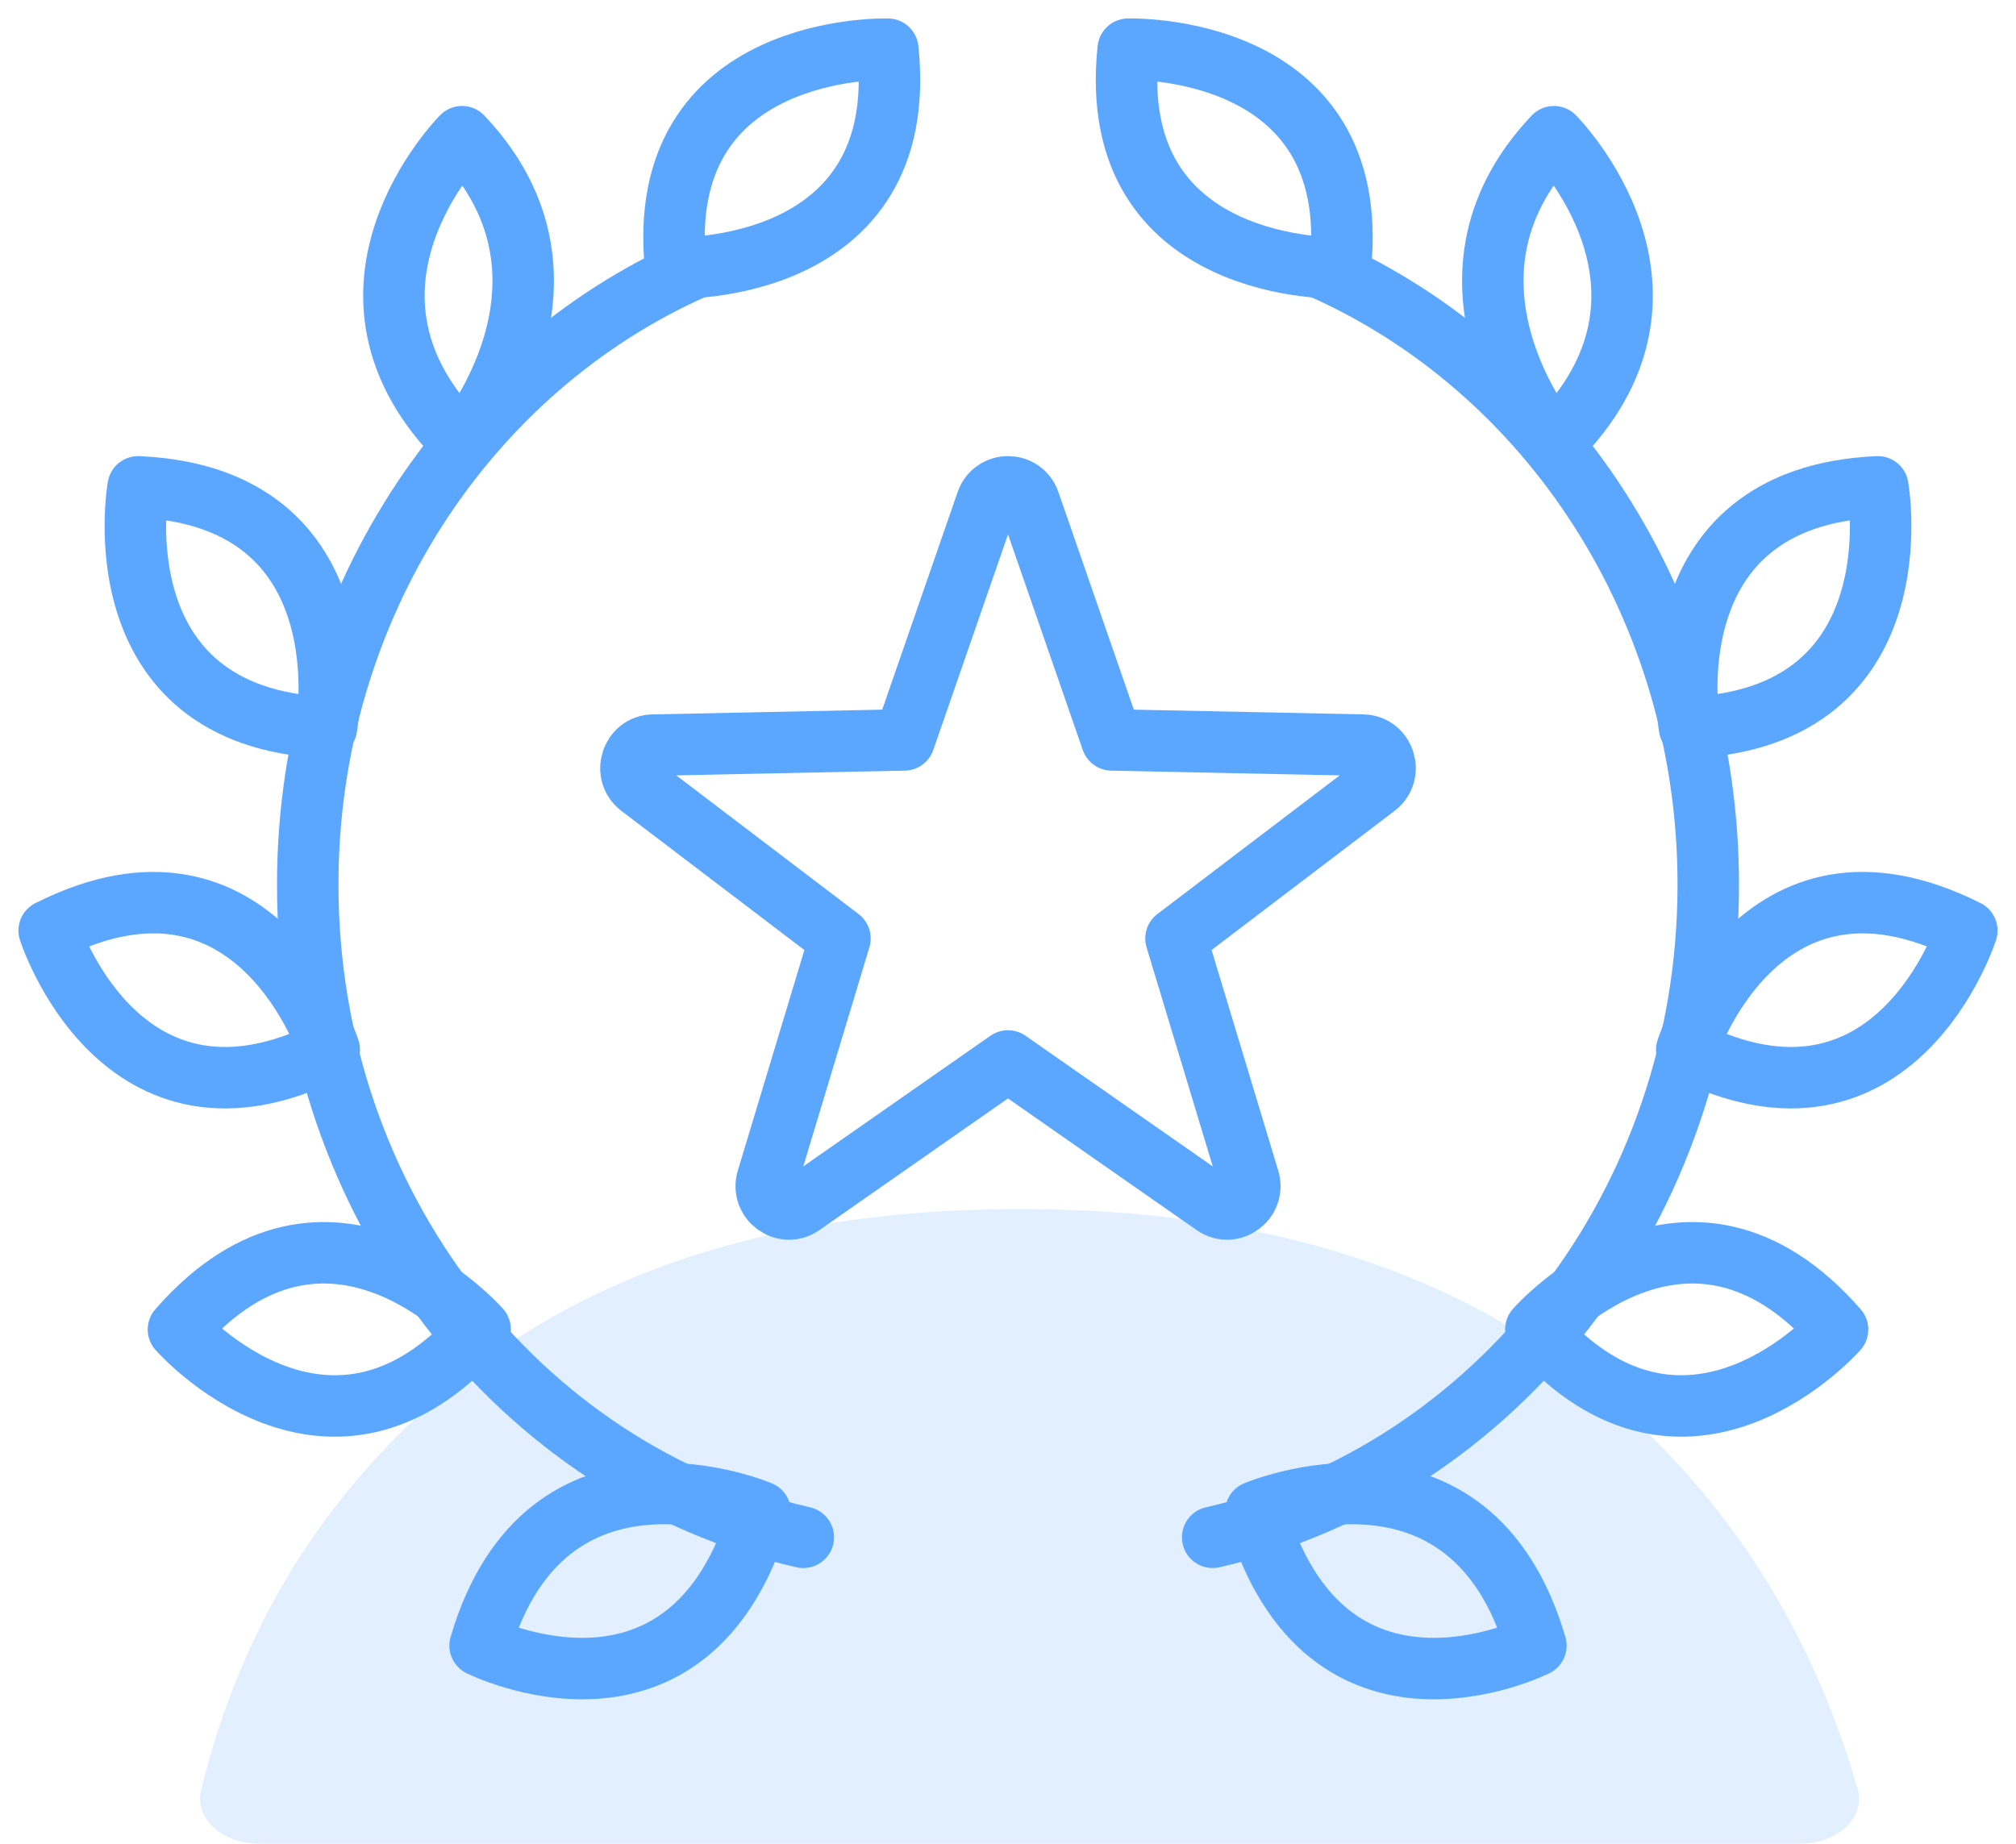
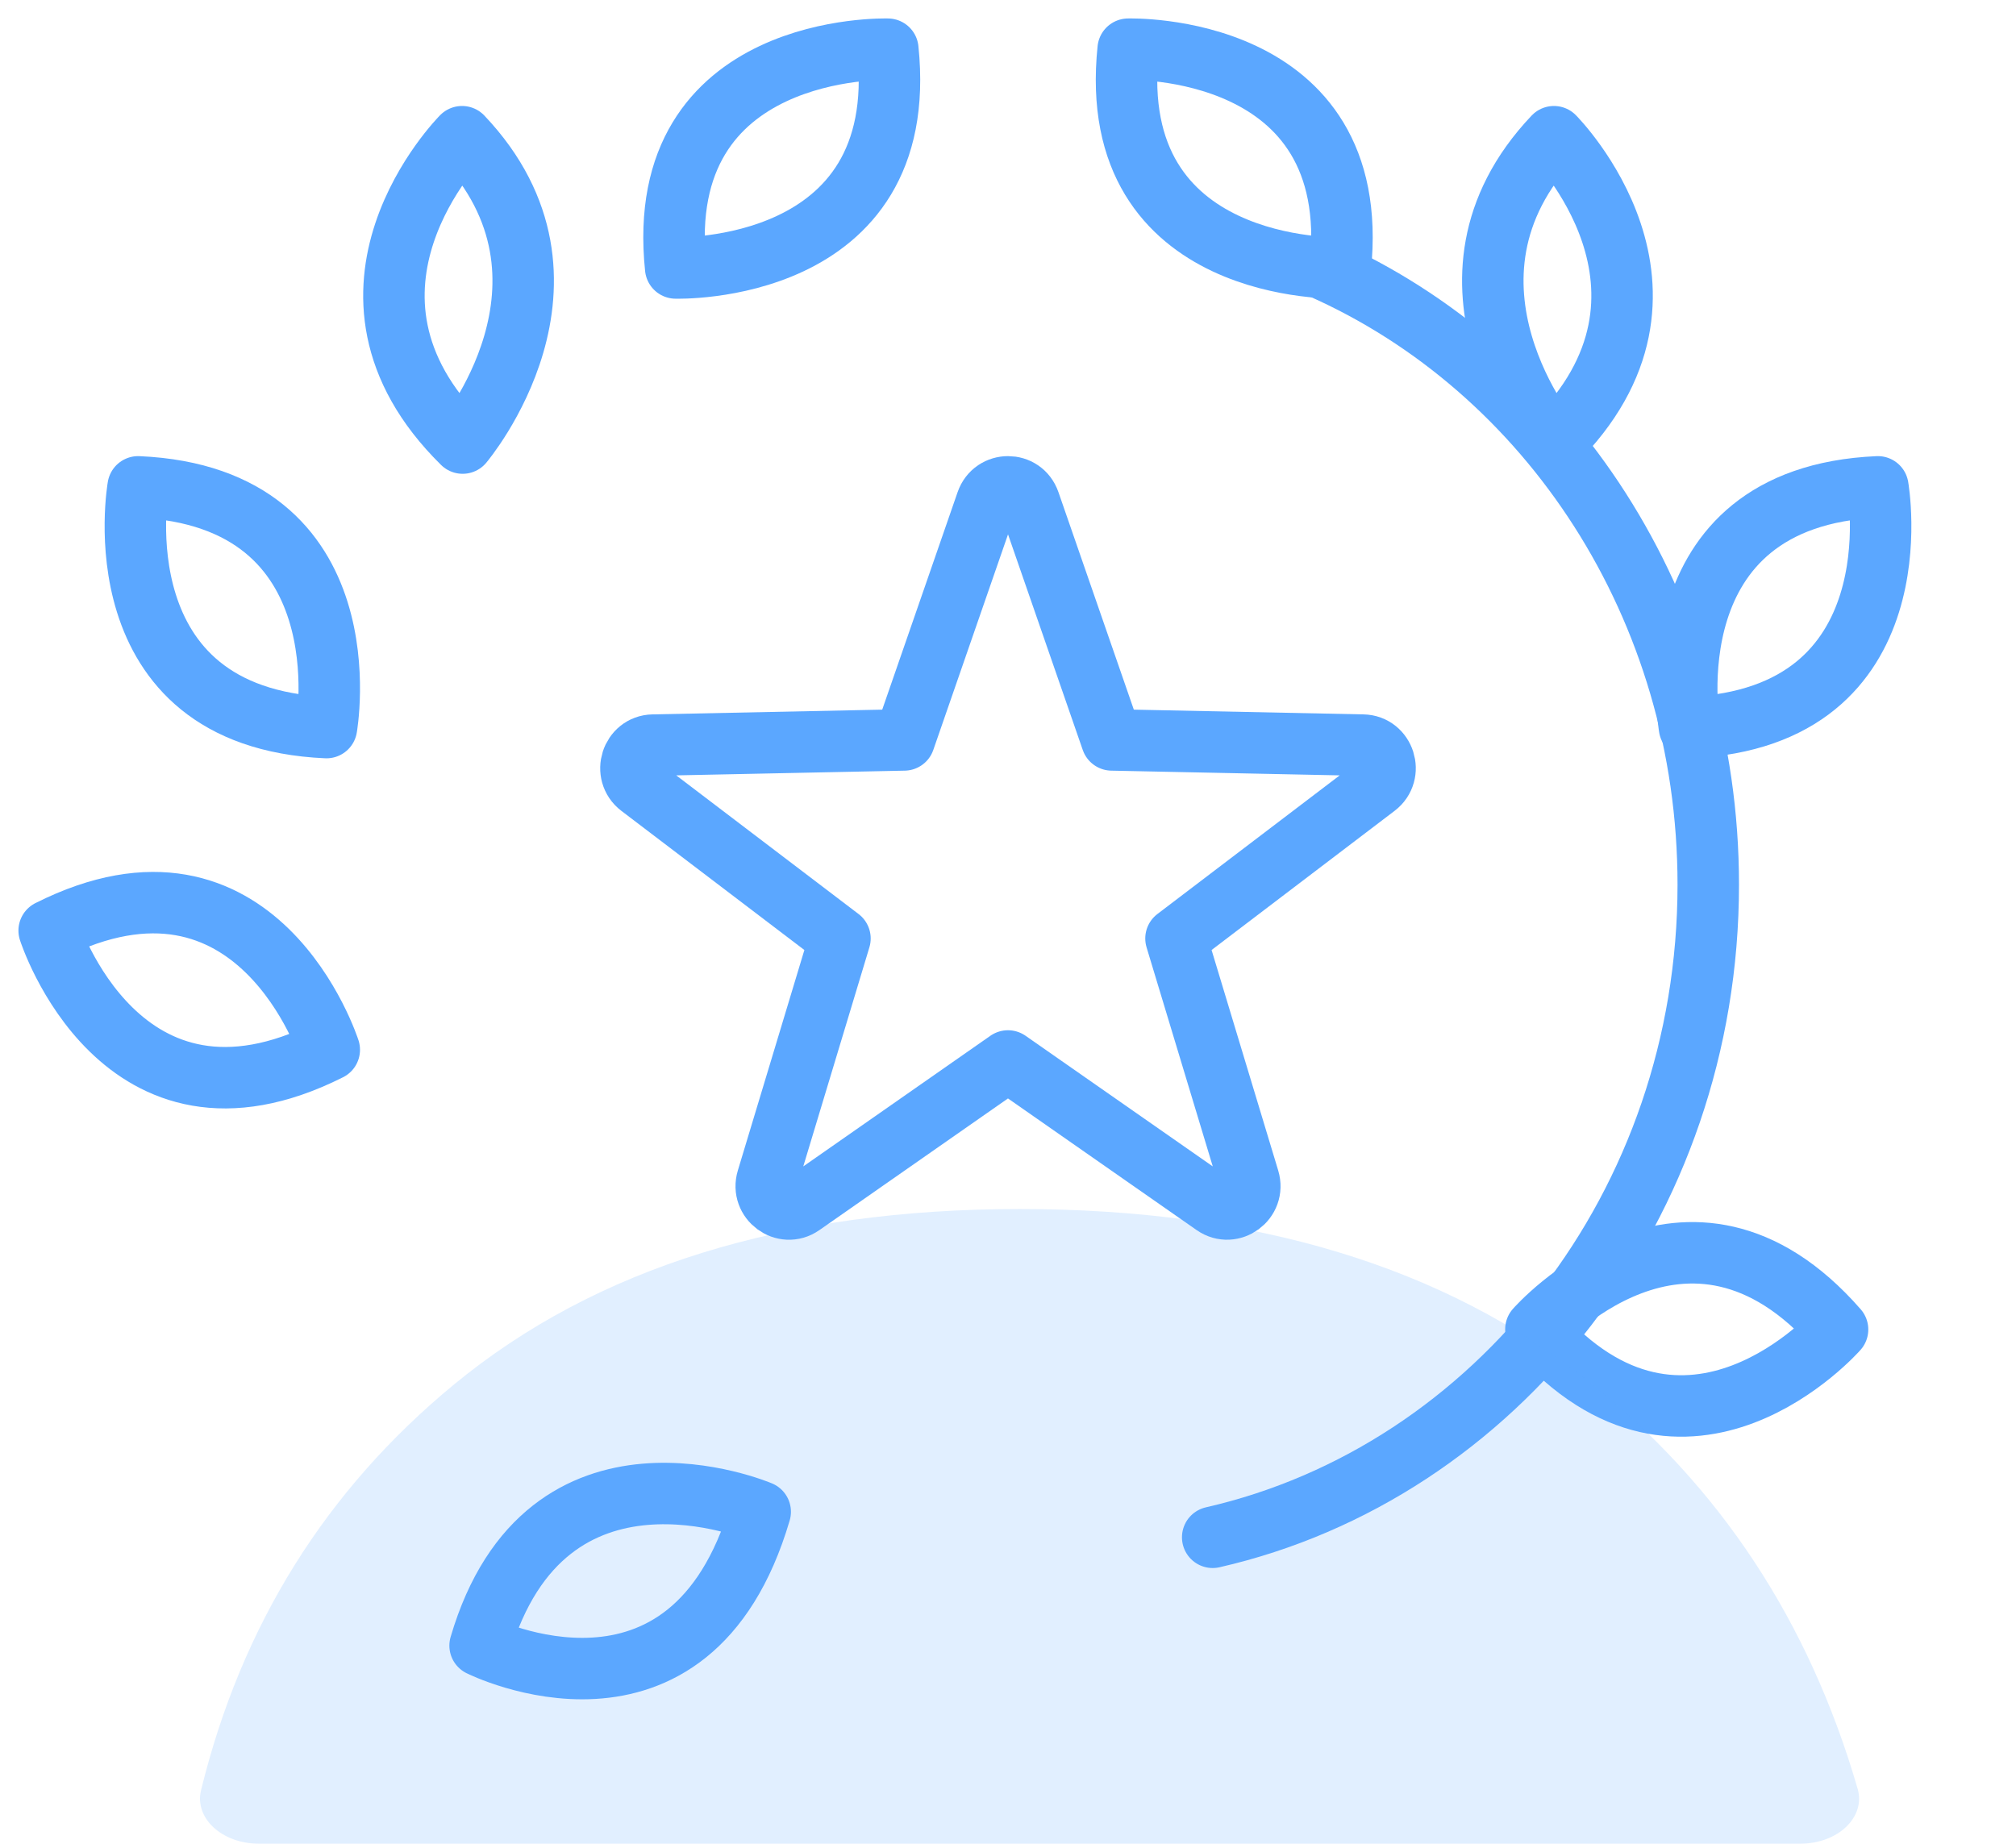
<svg xmlns="http://www.w3.org/2000/svg" width="82px" height="75px" viewBox="0 0 82 75" version="1.1">
  <title>Group 47</title>
  <desc>Created with Sketch.</desc>
  <g id="Home-v2" stroke="none" stroke-width="1" fill="none" fill-rule="evenodd">
    <g id="Home---2" transform="translate(-965, -2577)">
      <g id="Group-47" transform="translate(967, 2579)">
        <g id="Group-116" stroke="#5BA7FF" stroke-linecap="round" stroke-linejoin="round" stroke-width="2.5">
          <path d="M53.436,28.311 L43.222,28.1 L39.87,18.428 C39.58,17.594 38.419,17.601 38.132,18.428 L34.78,28.1 L24.563,28.311 C23.692,28.329 23.334,29.457 24.03,29.99 L32.165,36.177 L29.209,45.974 C28.953,46.819 29.898,47.514 30.612,47.016 L38.999,41.16 L47.39,47.016 C48.104,47.511 49.049,46.822 48.793,45.974 L45.833,36.177 L53.968,29.99 C54.668,29.457 54.306,28.329 53.436,28.311 Z" id="Stroke-3908" />
-           <path d="M17.528,52.074 C17.528,52.074 11.381,45.068 5.258,52.084 C5.258,52.084 11.402,59.09 17.528,52.074 Z" id="Stroke-3909" />
          <path d="M16.818,16.024 C16.818,16.024 22.375,9.443 16.794,3.561 C16.794,3.561 10.542,9.84 16.818,16.024 Z" id="Stroke-3910" />
          <path d="M11.279,27.598 C11.279,27.598 12.937,18.217 3.619,17.805 C3.619,17.805 1.965,27.185 11.279,27.598 Z" id="Stroke-3911" />
          <path d="M11.393,40.705 C11.393,40.705 8.475,31.591 0,35.856 C0,35.856 2.915,44.97 11.393,40.705 Z" id="Stroke-3912" />
          <path d="M28.921,59.499 C28.921,59.499 20.216,55.791 17.528,64.943 C17.528,64.943 26.066,69.214 28.921,59.499 Z" id="Stroke-3913" />
          <path d="M25.483,8.901 C25.483,8.901 35.072,9.205 34.112,0.001 C34.112,0.001 24.524,-0.303 25.483,8.901 Z" id="Stroke-3914" />
-           <path d="M26.261,8.902 C17.018,12.992 10.517,22.676 10.517,33.987 C10.517,47.024 19.158,57.905 30.674,60.537" id="Stroke-3915" />
          <path d="M60.472,52.074 C60.472,52.074 66.619,45.068 72.742,52.084 C72.742,52.084 66.598,59.09 60.472,52.074 Z" id="Stroke-3916" />
          <path d="M61.182,16.024 C61.182,16.024 55.625,9.443 61.206,3.561 C61.206,3.561 67.458,9.84 61.182,16.024 Z" id="Stroke-3917" />
          <path d="M66.721,27.598 C66.721,27.598 65.063,18.217 74.381,17.805 C74.381,17.805 76.035,27.185 66.721,27.598 Z" id="Stroke-3918" />
-           <path d="M66.607,40.705 C66.607,40.705 69.525,31.591 78,35.856 C78,35.856 75.085,44.97 66.607,40.705 Z" id="Stroke-3919" />
-           <path d="M49.079,59.499 C49.079,59.499 57.784,55.791 60.472,64.943 C60.472,64.943 51.934,69.214 49.079,59.499 Z" id="Stroke-3920" />
          <path d="M52.517,8.901 C52.517,8.901 42.928,9.205 43.888,0.001 C43.888,0.001 53.476,-0.303 52.517,8.901 Z" id="Stroke-3921" />
          <path d="M51.739,8.902 C60.982,12.992 67.483,22.676 67.483,33.987 C67.483,47.024 58.842,57.905 47.326,60.537" id="Stroke-3922" />
        </g>
        <path d="M52.785,28.742 C52.785,27.233 51.737,26.117 50.612,26.392 C43.905,28.034 38.402,31.466 34.101,36.687 C29.346,42.467 26.968,50.132 26.968,59.693 C26.968,69.255 29.311,76.975 33.989,82.849 C38.218,88.159 43.741,91.8 50.556,93.775 C51.696,94.105 52.785,92.983 52.785,91.442 L52.785,28.742 Z" id="Fill-6" fill-opacity="0.18" fill="#5BA7FF" transform="translate(39.876, 60.091) scale(-1, 1) rotate(90) translate(-39.876, -60.091) " />
      </g>
    </g>
  </g>
</svg>